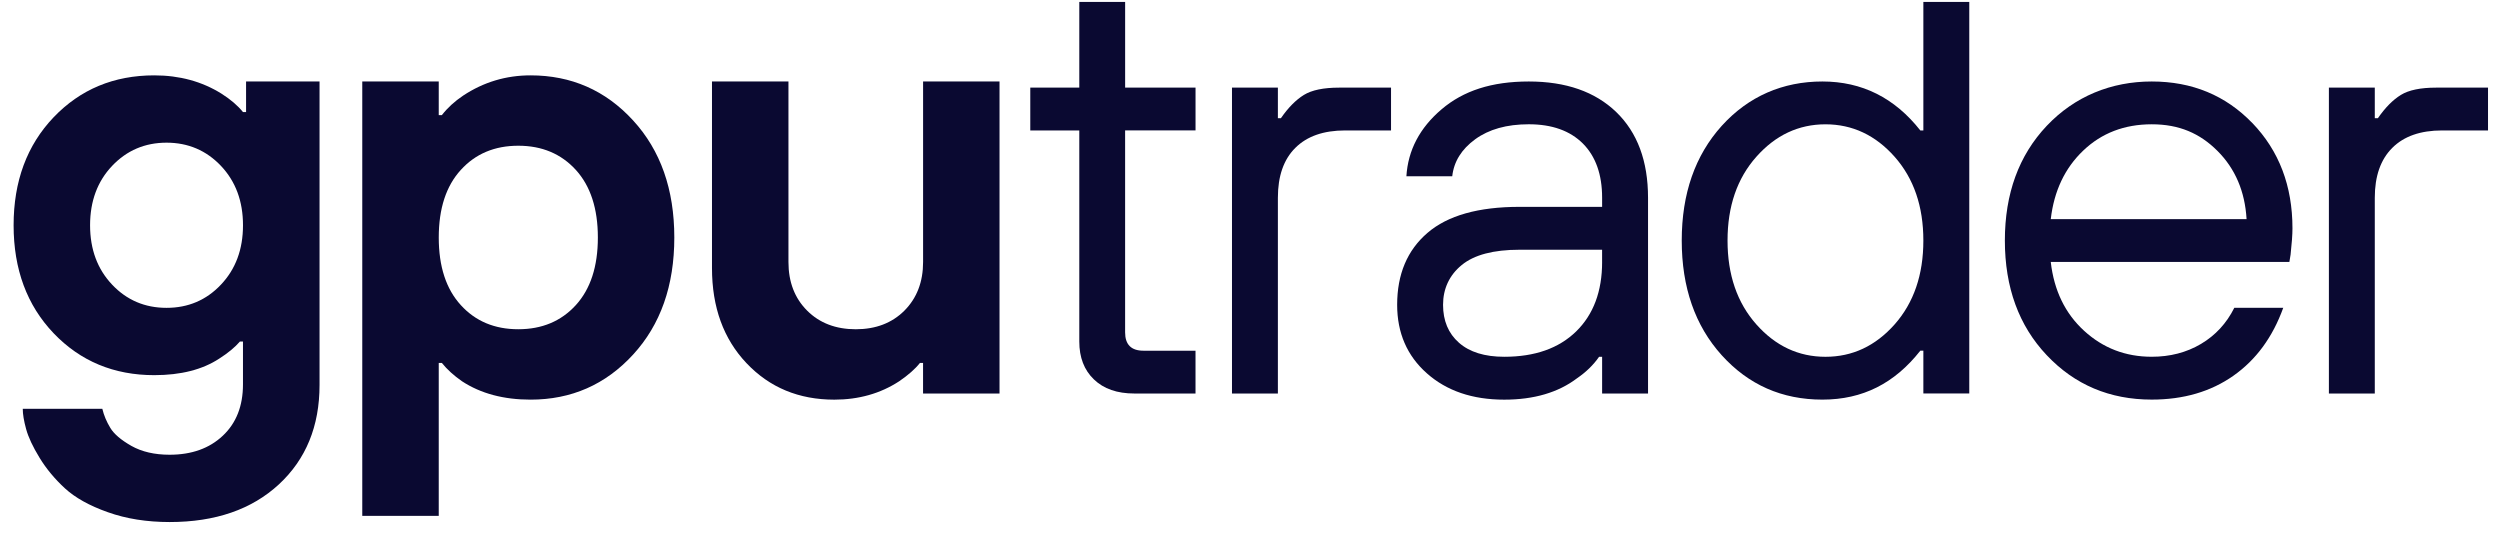
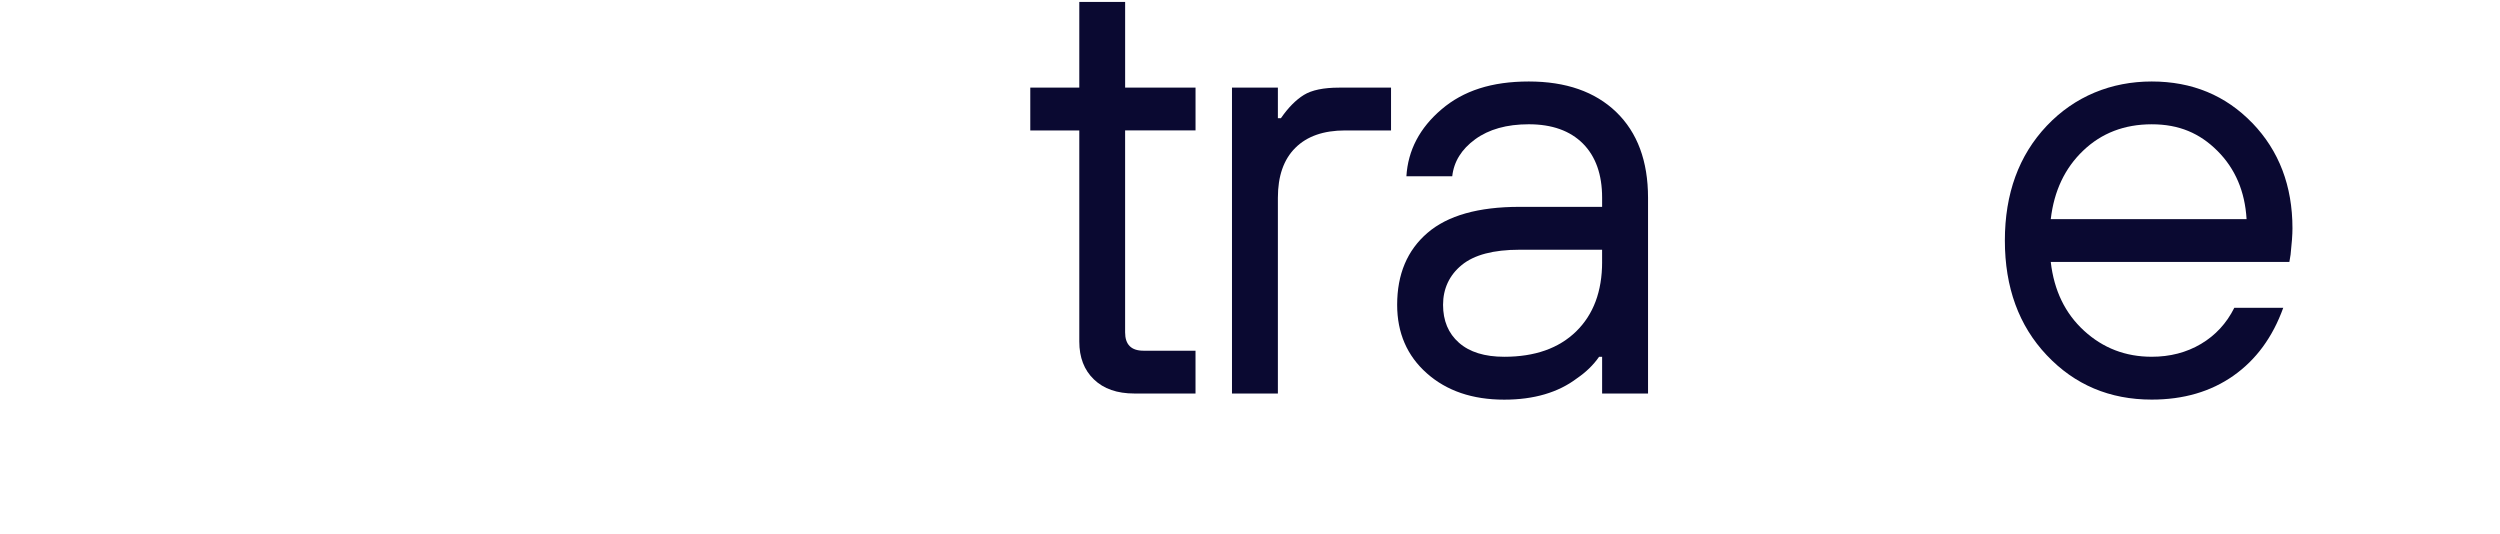
<svg xmlns="http://www.w3.org/2000/svg" width="131" height="28" viewBox="0 0 131 28" fill="none">
-   <path d="M12.894 4.27V5.871H12.732C12.456 5.531 12.081 5.21 11.611 4.911C10.585 4.269 9.409 3.949 8.084 3.949C5.968 3.949 4.211 4.68 2.81 6.145C1.412 7.61 0.713 9.497 0.713 11.804C0.713 14.11 1.412 15.997 2.81 17.462C4.212 18.927 5.968 19.658 8.084 19.658C9.476 19.658 10.607 19.368 11.484 18.794C11.954 18.495 12.316 18.193 12.573 17.895H12.732V20.141C12.732 21.273 12.379 22.172 11.674 22.833C10.969 23.497 10.041 23.828 8.888 23.828C8.097 23.828 7.43 23.672 6.883 23.364C6.337 23.053 5.968 22.737 5.778 22.417C5.584 22.096 5.444 21.766 5.362 21.422H1.193C1.193 21.702 1.251 22.055 1.368 22.48C1.485 22.91 1.721 23.411 2.073 23.987C2.426 24.565 2.871 25.099 3.405 25.591C3.939 26.08 4.688 26.5 5.652 26.84C6.612 27.183 7.691 27.355 8.89 27.355C11.282 27.355 13.188 26.697 14.613 25.382C16.032 24.069 16.744 22.332 16.744 20.174V4.27H12.897H12.894ZM11.579 14.914C10.811 15.728 9.86 16.131 8.727 16.131C7.593 16.131 6.642 15.728 5.874 14.914C5.105 14.101 4.72 13.066 4.72 11.804C4.72 10.542 5.104 9.506 5.874 8.693C6.642 7.883 7.595 7.476 8.727 7.476C9.858 7.476 10.811 7.883 11.579 8.693C12.348 9.506 12.733 10.542 12.733 11.804C12.733 13.066 12.349 14.101 11.579 14.914Z" fill="#0A0931" />
-   <path d="M33.17 6.306C31.727 4.733 29.935 3.949 27.8 3.949C26.516 3.949 25.34 4.302 24.273 5.007C23.825 5.306 23.451 5.649 23.152 6.034H22.99V4.27H18.983V27.033H22.99V19.017H23.152C23.428 19.36 23.781 19.68 24.21 19.979C25.191 20.621 26.389 20.941 27.801 20.941C29.936 20.941 31.729 20.156 33.171 18.584C34.613 17.015 35.334 14.969 35.334 12.446C35.334 9.923 34.613 7.877 33.171 6.307L33.17 6.306ZM30.174 15.988C29.402 16.833 28.398 17.252 27.159 17.252C25.919 17.252 24.915 16.833 24.147 15.988C23.375 15.143 22.991 13.965 22.991 12.446C22.991 10.927 23.375 9.748 24.147 8.903C24.915 8.058 25.92 7.636 27.159 7.636C28.397 7.636 29.402 8.058 30.174 8.903C30.942 9.748 31.328 10.927 31.328 12.446C31.328 13.965 30.943 15.143 30.174 15.988Z" fill="#0A0931" />
-   <path d="M48.37 4.27V13.728C48.37 14.774 48.043 15.622 47.391 16.277C46.74 16.928 45.888 17.253 44.843 17.253C43.797 17.253 42.945 16.928 42.294 16.277C41.639 15.622 41.315 14.774 41.315 13.728V4.27H37.308V14.046C37.308 16.099 37.912 17.761 39.119 19.032C40.327 20.306 41.858 20.942 43.719 20.942C44.999 20.942 46.134 20.62 47.116 19.979C47.586 19.658 47.953 19.337 48.206 19.017H48.368V20.622H52.375V4.27H48.368H48.37Z" fill="#0A0931" />
-   <path d="M62.646 6.835V4.592H58.957V0.102H56.555V4.592H53.987V6.835H56.555V17.895C56.555 18.731 56.809 19.391 57.323 19.883C57.835 20.376 58.54 20.62 59.439 20.62H62.645V18.377H59.918C59.276 18.377 58.956 18.056 58.956 17.415V6.834H62.645L62.646 6.835Z" fill="#0A0931" />
+   <path d="M62.646 6.835V4.592H58.957V0.102H56.555V4.592H53.987V6.835H56.555V17.895C56.555 18.731 56.809 19.391 57.323 19.883C57.835 20.376 58.54 20.62 59.439 20.62H62.645V18.377H59.918C59.276 18.377 58.956 18.056 58.956 17.415V6.834H62.645L62.646 6.835" fill="#0A0931" />
  <path d="M70.167 4.592C69.353 4.592 68.74 4.719 68.321 4.976C67.906 5.233 67.504 5.637 67.12 6.193H66.961V4.592H64.556V20.622H66.961V10.362C66.961 9.23 67.263 8.357 67.873 7.75C68.483 7.14 69.353 6.835 70.488 6.835H72.89V4.592H70.167Z" fill="#0A0931" />
  <path d="M84.691 5.871C83.579 4.802 82.051 4.27 80.107 4.27C78.162 4.27 76.681 4.755 75.538 5.728C74.394 6.7 73.778 7.873 73.695 9.238H76.097C76.182 8.47 76.582 7.821 77.301 7.297C78.017 6.776 78.951 6.512 80.107 6.512C81.324 6.512 82.27 6.849 82.944 7.522C83.614 8.196 83.951 9.143 83.951 10.359V10.839H79.623C77.466 10.839 75.858 11.293 74.8 12.203C73.742 13.112 73.211 14.366 73.211 15.972C73.211 17.445 73.73 18.644 74.768 19.562C75.804 20.481 77.155 20.942 78.822 20.942C80.383 20.942 81.654 20.566 82.638 19.82C83.108 19.499 83.494 19.124 83.792 18.696H83.951V20.622H86.357V10.362C86.357 8.44 85.8 6.943 84.691 5.872V5.871ZM83.951 13.728C83.951 15.266 83.497 16.48 82.591 17.366C81.682 18.253 80.428 18.695 78.822 18.695C77.796 18.695 77.005 18.45 76.448 17.958C75.892 17.469 75.616 16.804 75.616 15.972C75.616 15.139 75.94 14.421 76.595 13.887C77.246 13.353 78.257 13.086 79.622 13.086H83.95V13.728H83.951Z" fill="#0A0931" />
-   <path d="M100.784 0.102V6.835H100.625C99.278 5.126 97.569 4.27 95.494 4.27C93.42 4.27 91.621 5.046 90.22 6.593C88.822 8.143 88.123 10.149 88.123 12.604C88.123 15.059 88.822 17.068 90.22 18.615C91.622 20.165 93.378 20.94 95.494 20.94C97.61 20.94 99.279 20.085 100.625 18.376H100.784V20.619H103.19V0.102H100.784ZM99.278 16.999C98.274 18.13 97.066 18.696 95.655 18.696C94.245 18.696 93.037 18.13 92.033 16.999C91.026 15.864 90.523 14.4 90.523 12.605C90.523 10.81 91.026 9.347 92.033 8.214C93.037 7.083 94.245 6.514 95.655 6.514C97.066 6.514 98.274 7.083 99.278 8.214C100.282 9.349 100.784 10.81 100.784 12.605C100.784 14.4 100.282 15.864 99.278 16.999Z" fill="#0A0931" />
  <path d="M118.024 6.45C116.623 4.997 114.866 4.27 112.75 4.27C110.634 4.27 108.715 5.045 107.251 6.592C105.786 8.142 105.055 10.148 105.055 12.603C105.055 15.058 105.786 17.067 107.251 18.614C108.715 20.164 110.549 20.939 112.75 20.939C114.415 20.939 115.842 20.524 117.031 19.688C118.216 18.855 119.087 17.67 119.642 16.129H117.078C116.671 16.943 116.09 17.572 115.33 18.023C114.571 18.472 113.71 18.694 112.75 18.694C111.381 18.694 110.202 18.243 109.208 17.334C108.213 16.425 107.631 15.221 107.46 13.727H119.963L120.027 13.34C120.09 12.765 120.125 12.304 120.125 11.964C120.125 9.74 119.423 7.903 118.024 6.447V6.45ZM107.46 11.483C107.631 10.009 108.197 8.81 109.16 7.892C110.12 6.974 111.318 6.513 112.751 6.513C114.184 6.513 115.267 6.98 116.196 7.908C117.126 8.838 117.635 10.03 117.721 11.483H107.461H107.46Z" fill="#0A0931" />
-   <path d="M127.646 4.592C126.836 4.592 126.22 4.719 125.803 4.976C125.387 5.233 124.986 5.637 124.602 6.193H124.439V4.592H122.034V20.622H124.439V10.362C124.439 9.23 124.745 8.357 125.354 7.75C125.962 7.14 126.835 6.835 127.966 6.835H130.372V4.592H127.645H127.646Z" fill="#0A0931" />
</svg>